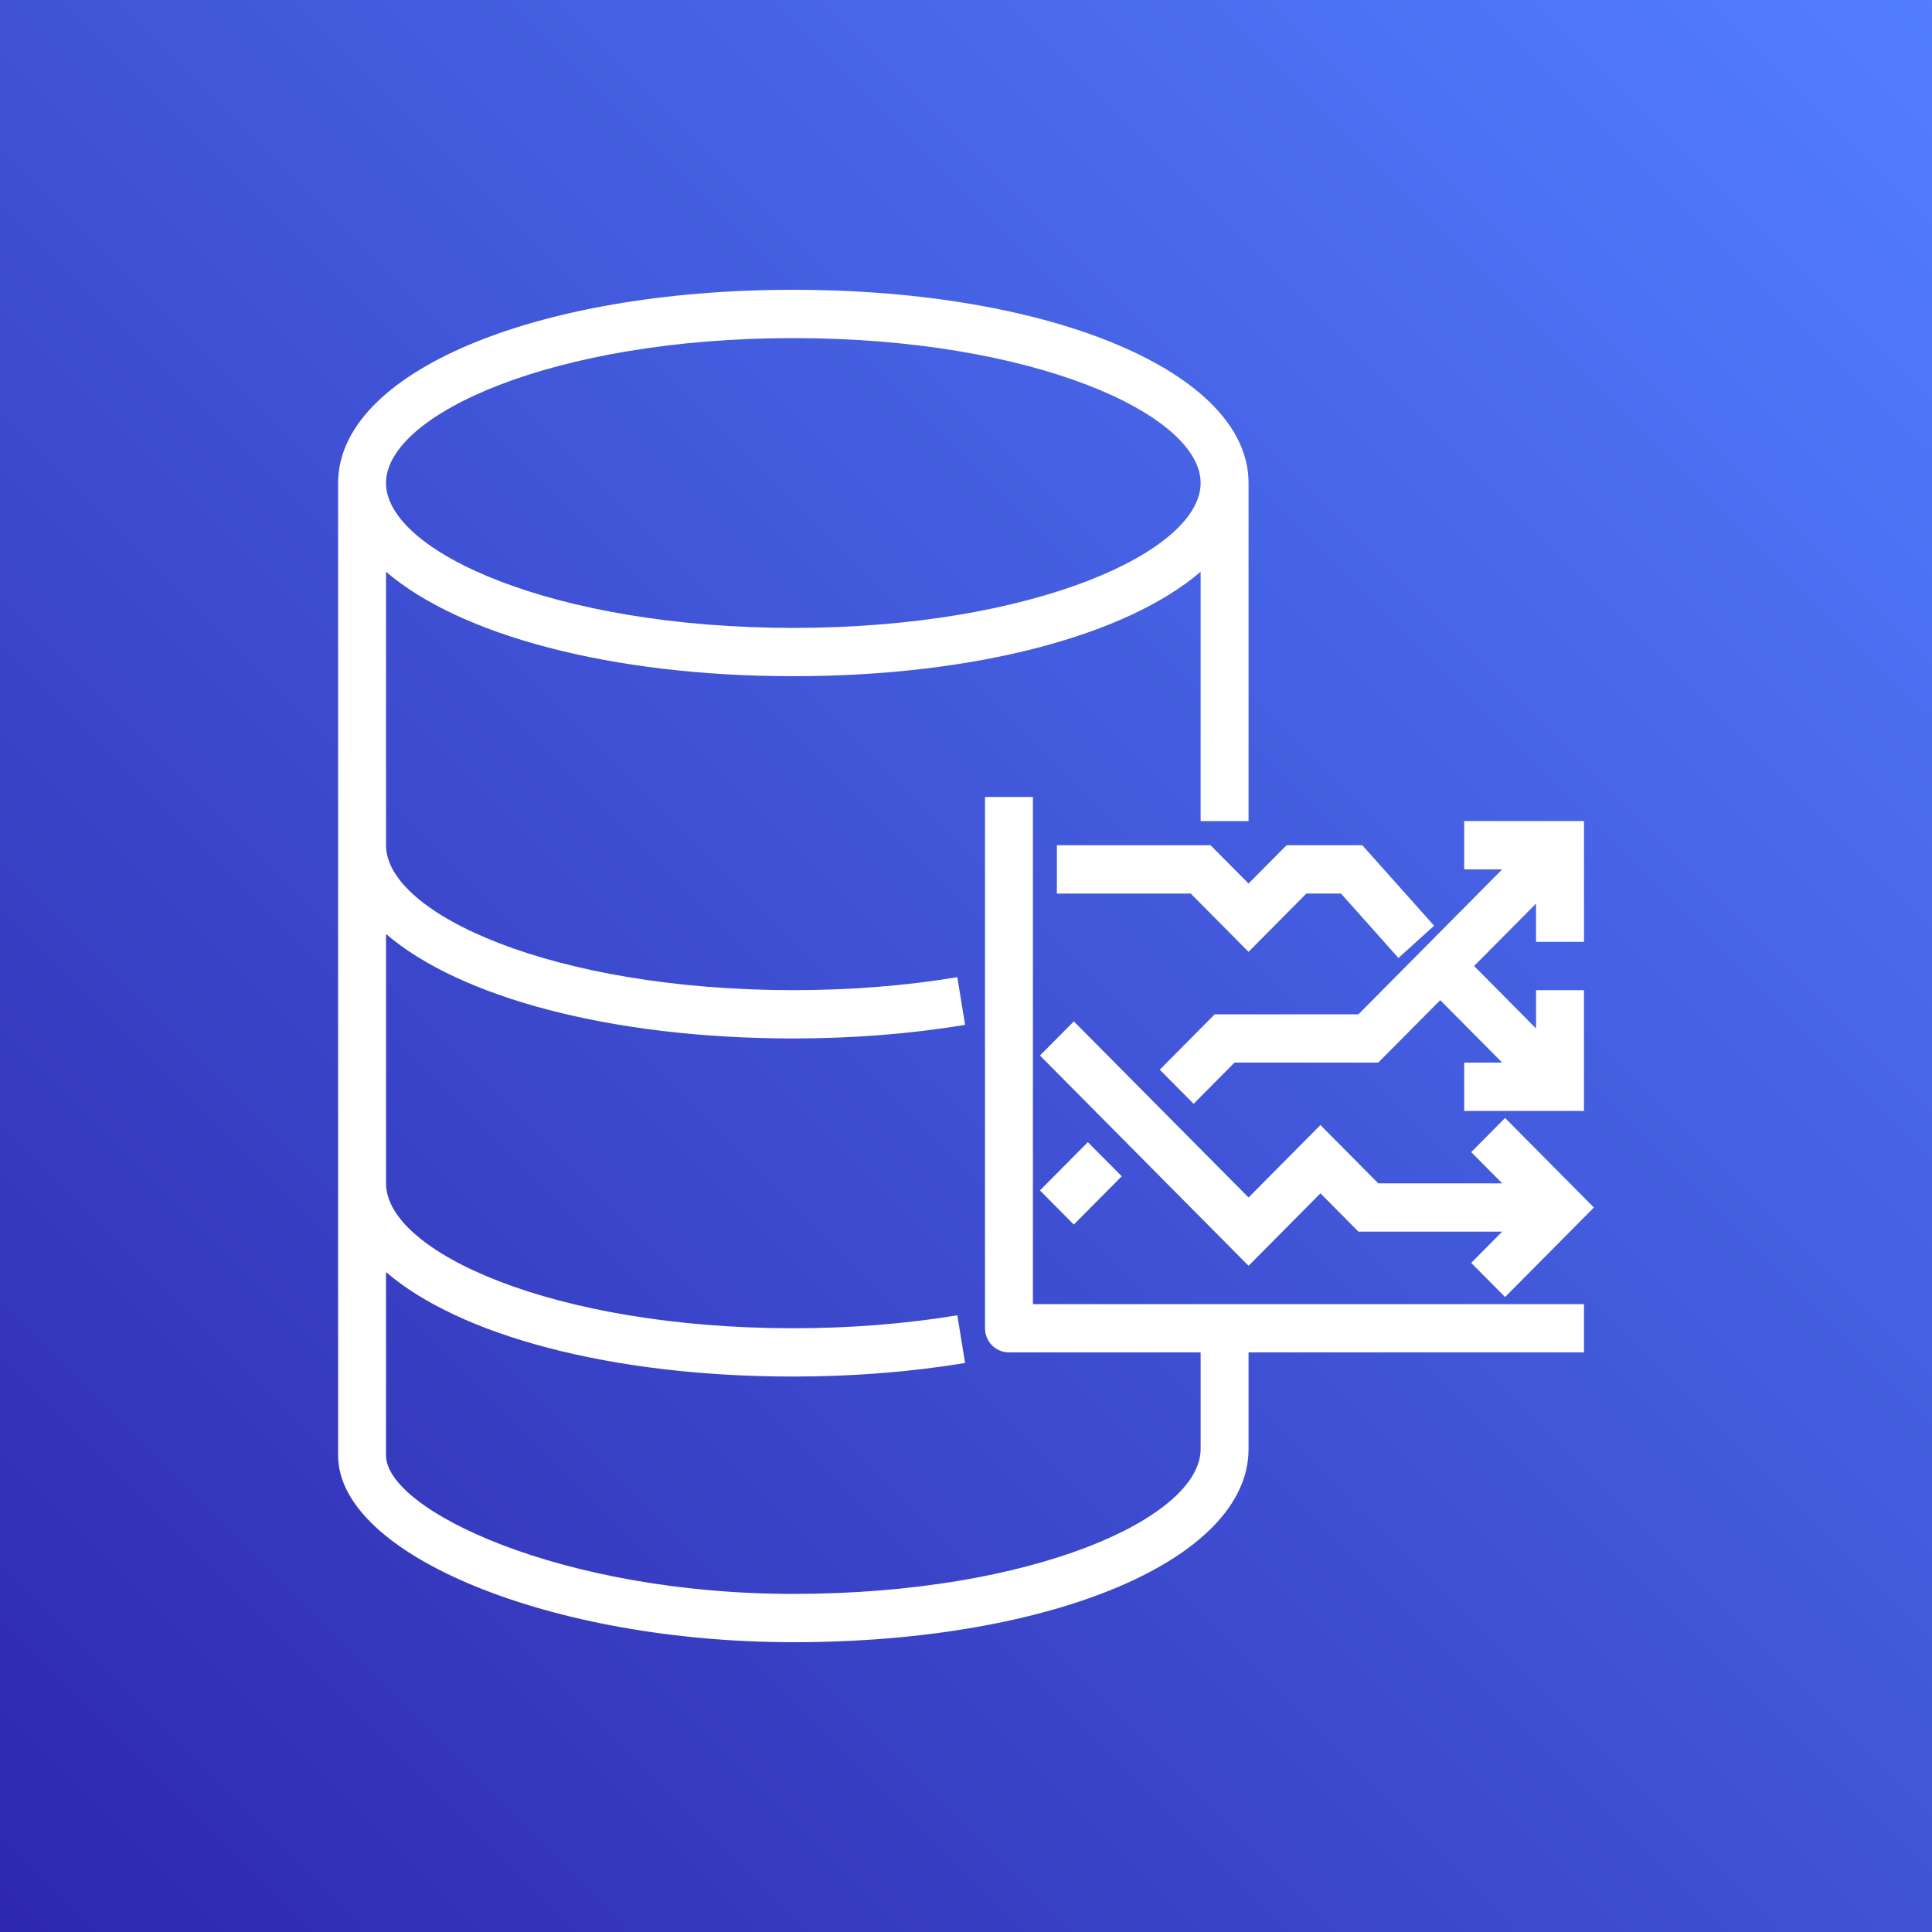
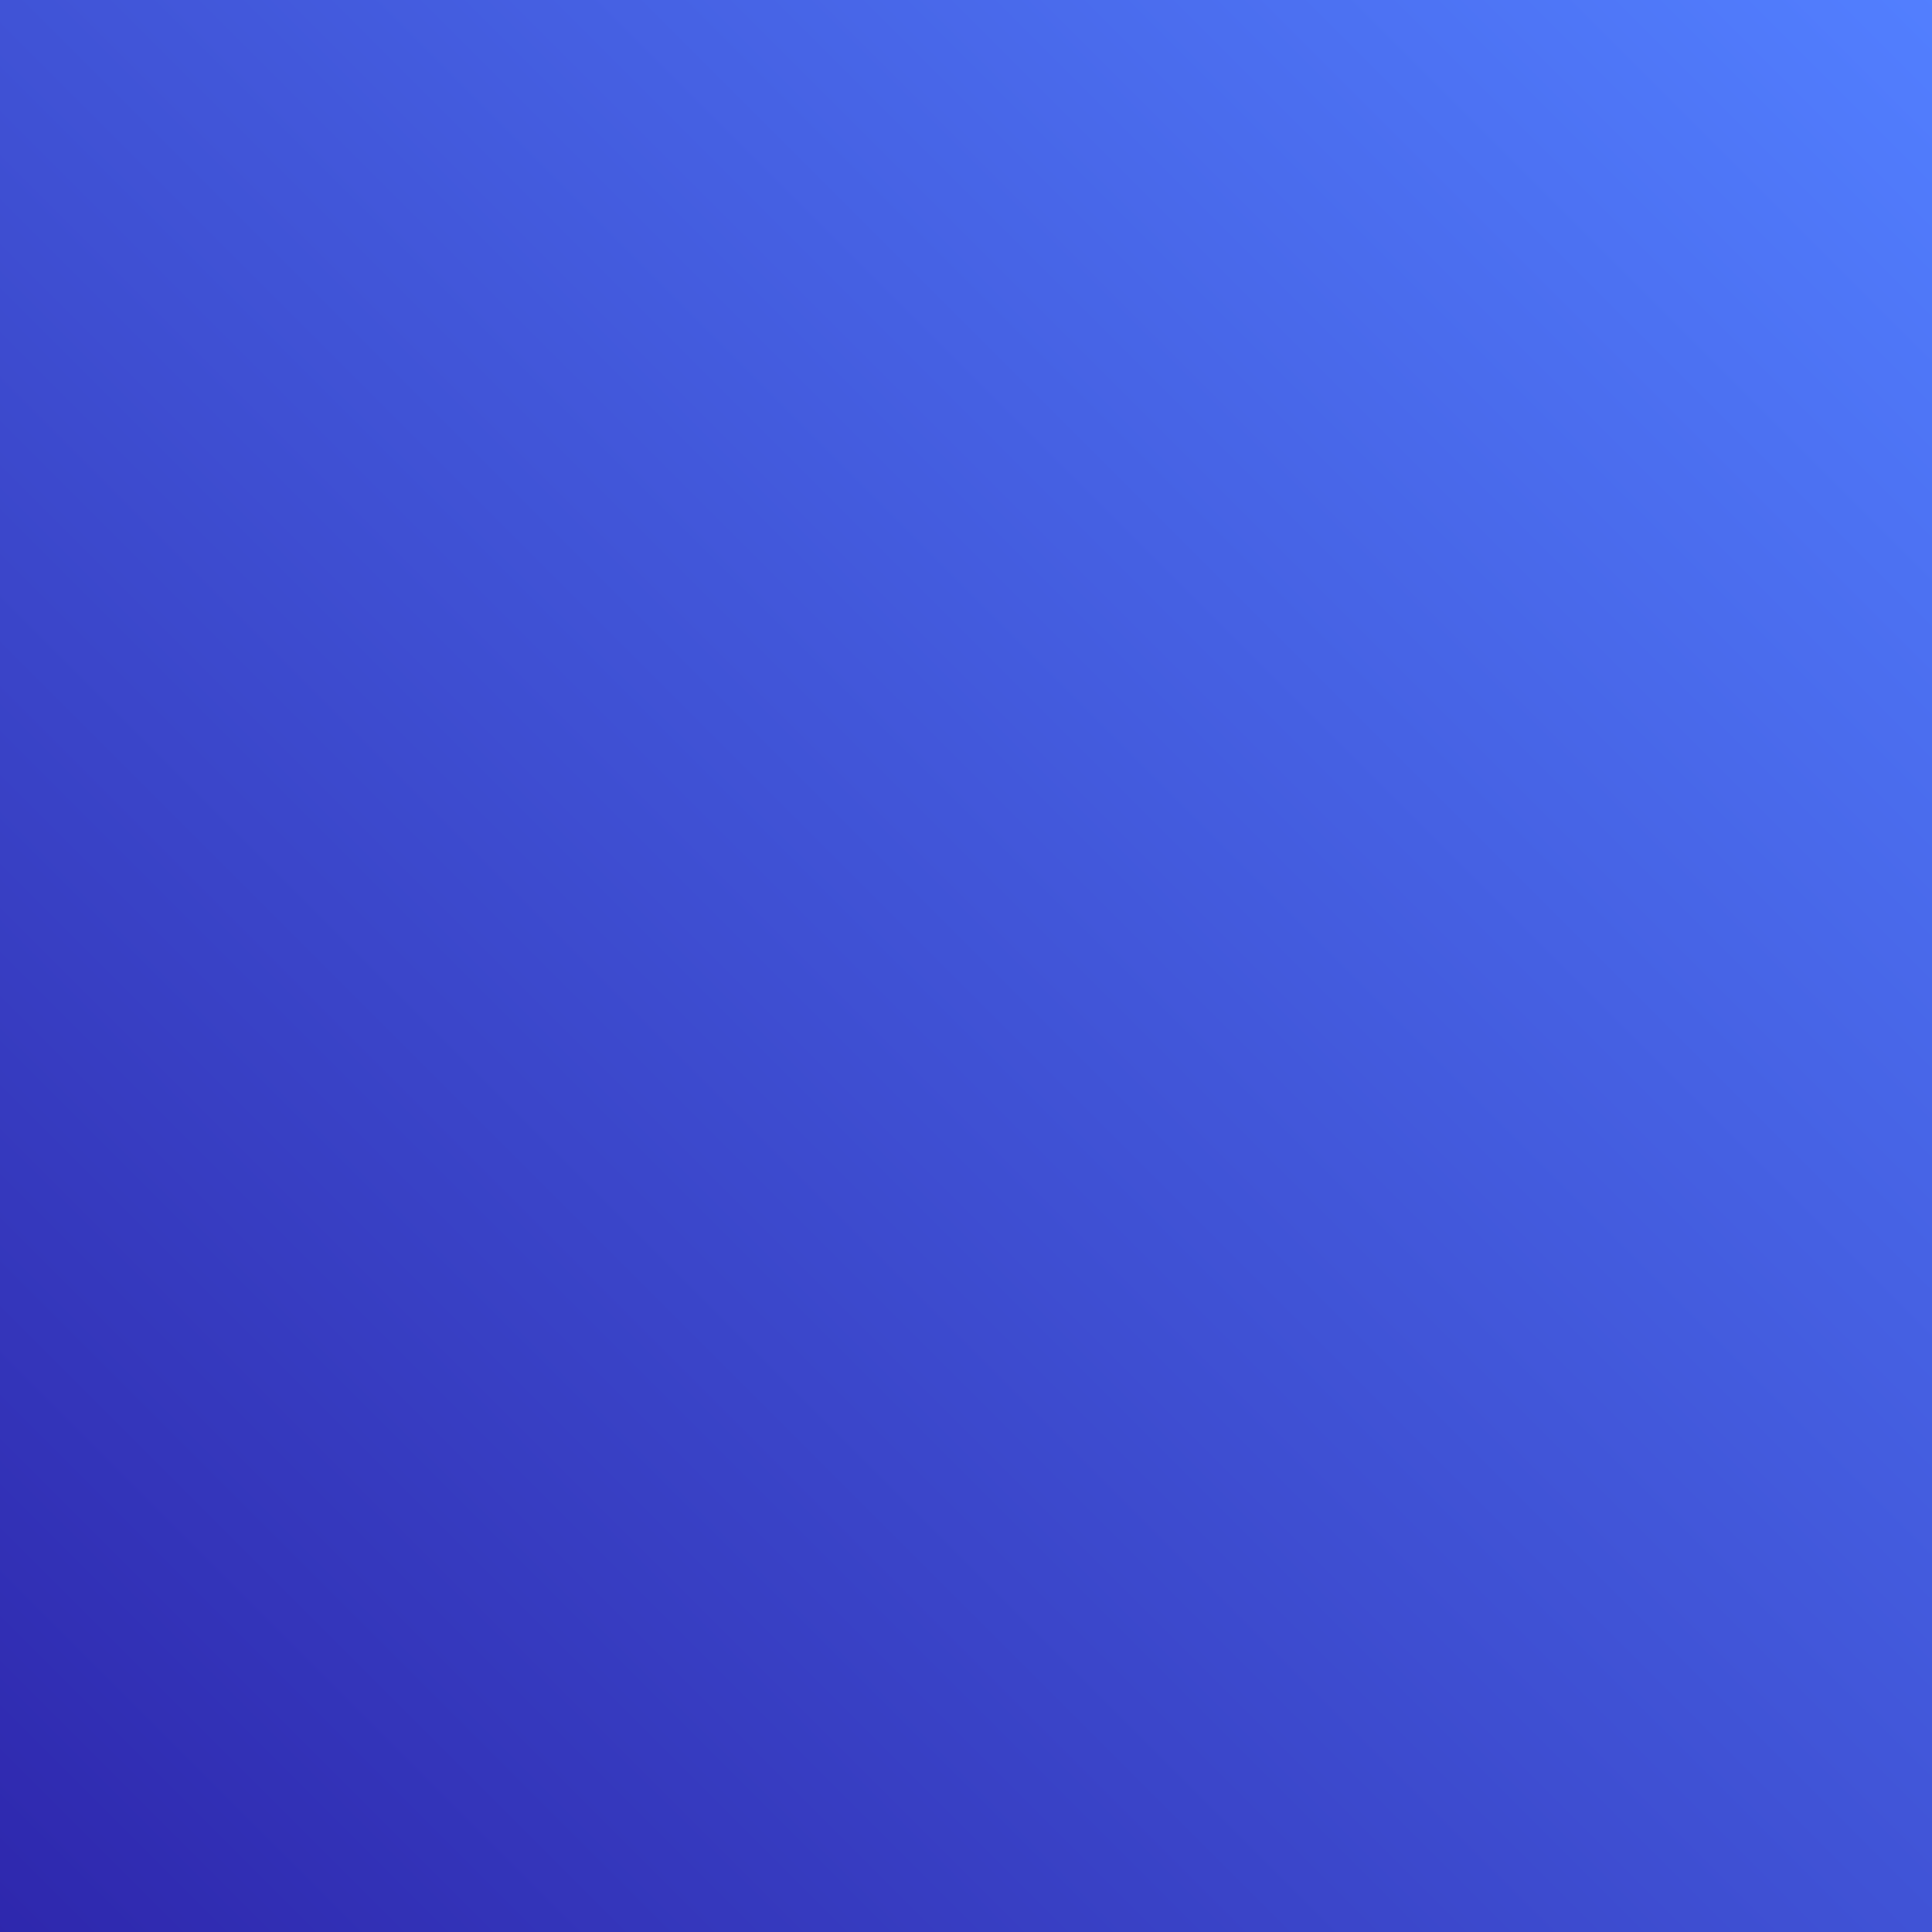
<svg xmlns="http://www.w3.org/2000/svg" width="800" height="800" viewBox="0 0 256 256">
  <rect x="0" y="0" width="256" height="256" fill="#333333" stroke="none" />
  <defs>
    <linearGradient id="logosAwsTimestream0" x1="0%" x2="100%" y1="100%" y2="0%">
      <stop offset="0%" stop-color="#2E27AD" />
      <stop offset="100%" stop-color="#527FFF" />
    </linearGradient>
  </defs>
  <path fill="url(#logosAwsTimestream0)" d="M0 0h256v256H0z" />
-   <path fill="#FFF" d="m194.942 167.338l4.105-4.138H180l-5.035-5.075l-9.524 9.6l-27.643-27.863l4.49-4.524l23.153 23.337l9.524-9.6l7.663 7.725h16.42l-4.105-4.138l4.49-4.524L211.2 160l-11.769 11.862zm-29.502-50.263l5.035-5.075h10.041l9.509 10.662l-4.724 4.276l-7.613-8.538h-4.585l-7.663 7.725l-7.664-7.725h-17.734V112h20.362zm33.607-1.875h-5.035v-6.4h15.874v16h-6.35v-5.075l-8.21 8.275l8.21 8.275V131.2h6.35v16h-15.874v-6.4h5.035l-8.21-8.275l-8.21 8.275H163.58l-5.42 5.462l-4.488-4.524l7.28-7.338H180zm-61.25 42.538l6.35-6.4l4.489 4.524l-6.35 6.4zM105.12 44.8c31.807 0 53.97 10.118 53.97 19.2c0 9.082-22.163 19.2-53.97 19.2c-31.808 0-53.97-10.118-53.97-19.2c0-9.082 22.162-19.2 53.97-19.2m31.747 60.8h-6.35V176c0 1.766 1.42 3.2 3.175 3.2h25.398V192c0 9.082-22.163 19.2-53.97 19.2c-30.795 0-53.97-11.133-53.97-18.352v-24.291c9.705 8.352 29.705 13.843 53.97 13.843c7.886 0 15.546-.605 22.76-1.802l-1.03-6.316c-6.876 1.139-14.187 1.718-21.73 1.718c-31.808 0-53.97-10.118-53.97-19.2v-33.043c9.705 8.352 29.705 13.843 53.97 13.843c7.886 0 15.546-.605 22.76-1.802l-1.03-6.316c-6.876 1.139-14.187 1.718-21.73 1.718c-31.808 0-53.97-10.118-53.97-19.2V75.757C60.854 84.109 80.854 89.6 105.12 89.6c24.264 0 44.265-5.491 53.97-13.843V108.8h6.35V64c0-14.595-25.932-25.6-60.32-25.6C70.73 38.4 44.8 49.405 44.8 64v128.848c0 13.184 28.188 24.752 60.32 24.752c34.388 0 60.32-11.005 60.32-25.6v-12.8h44.446v-6.4h-73.019z" />
</svg>